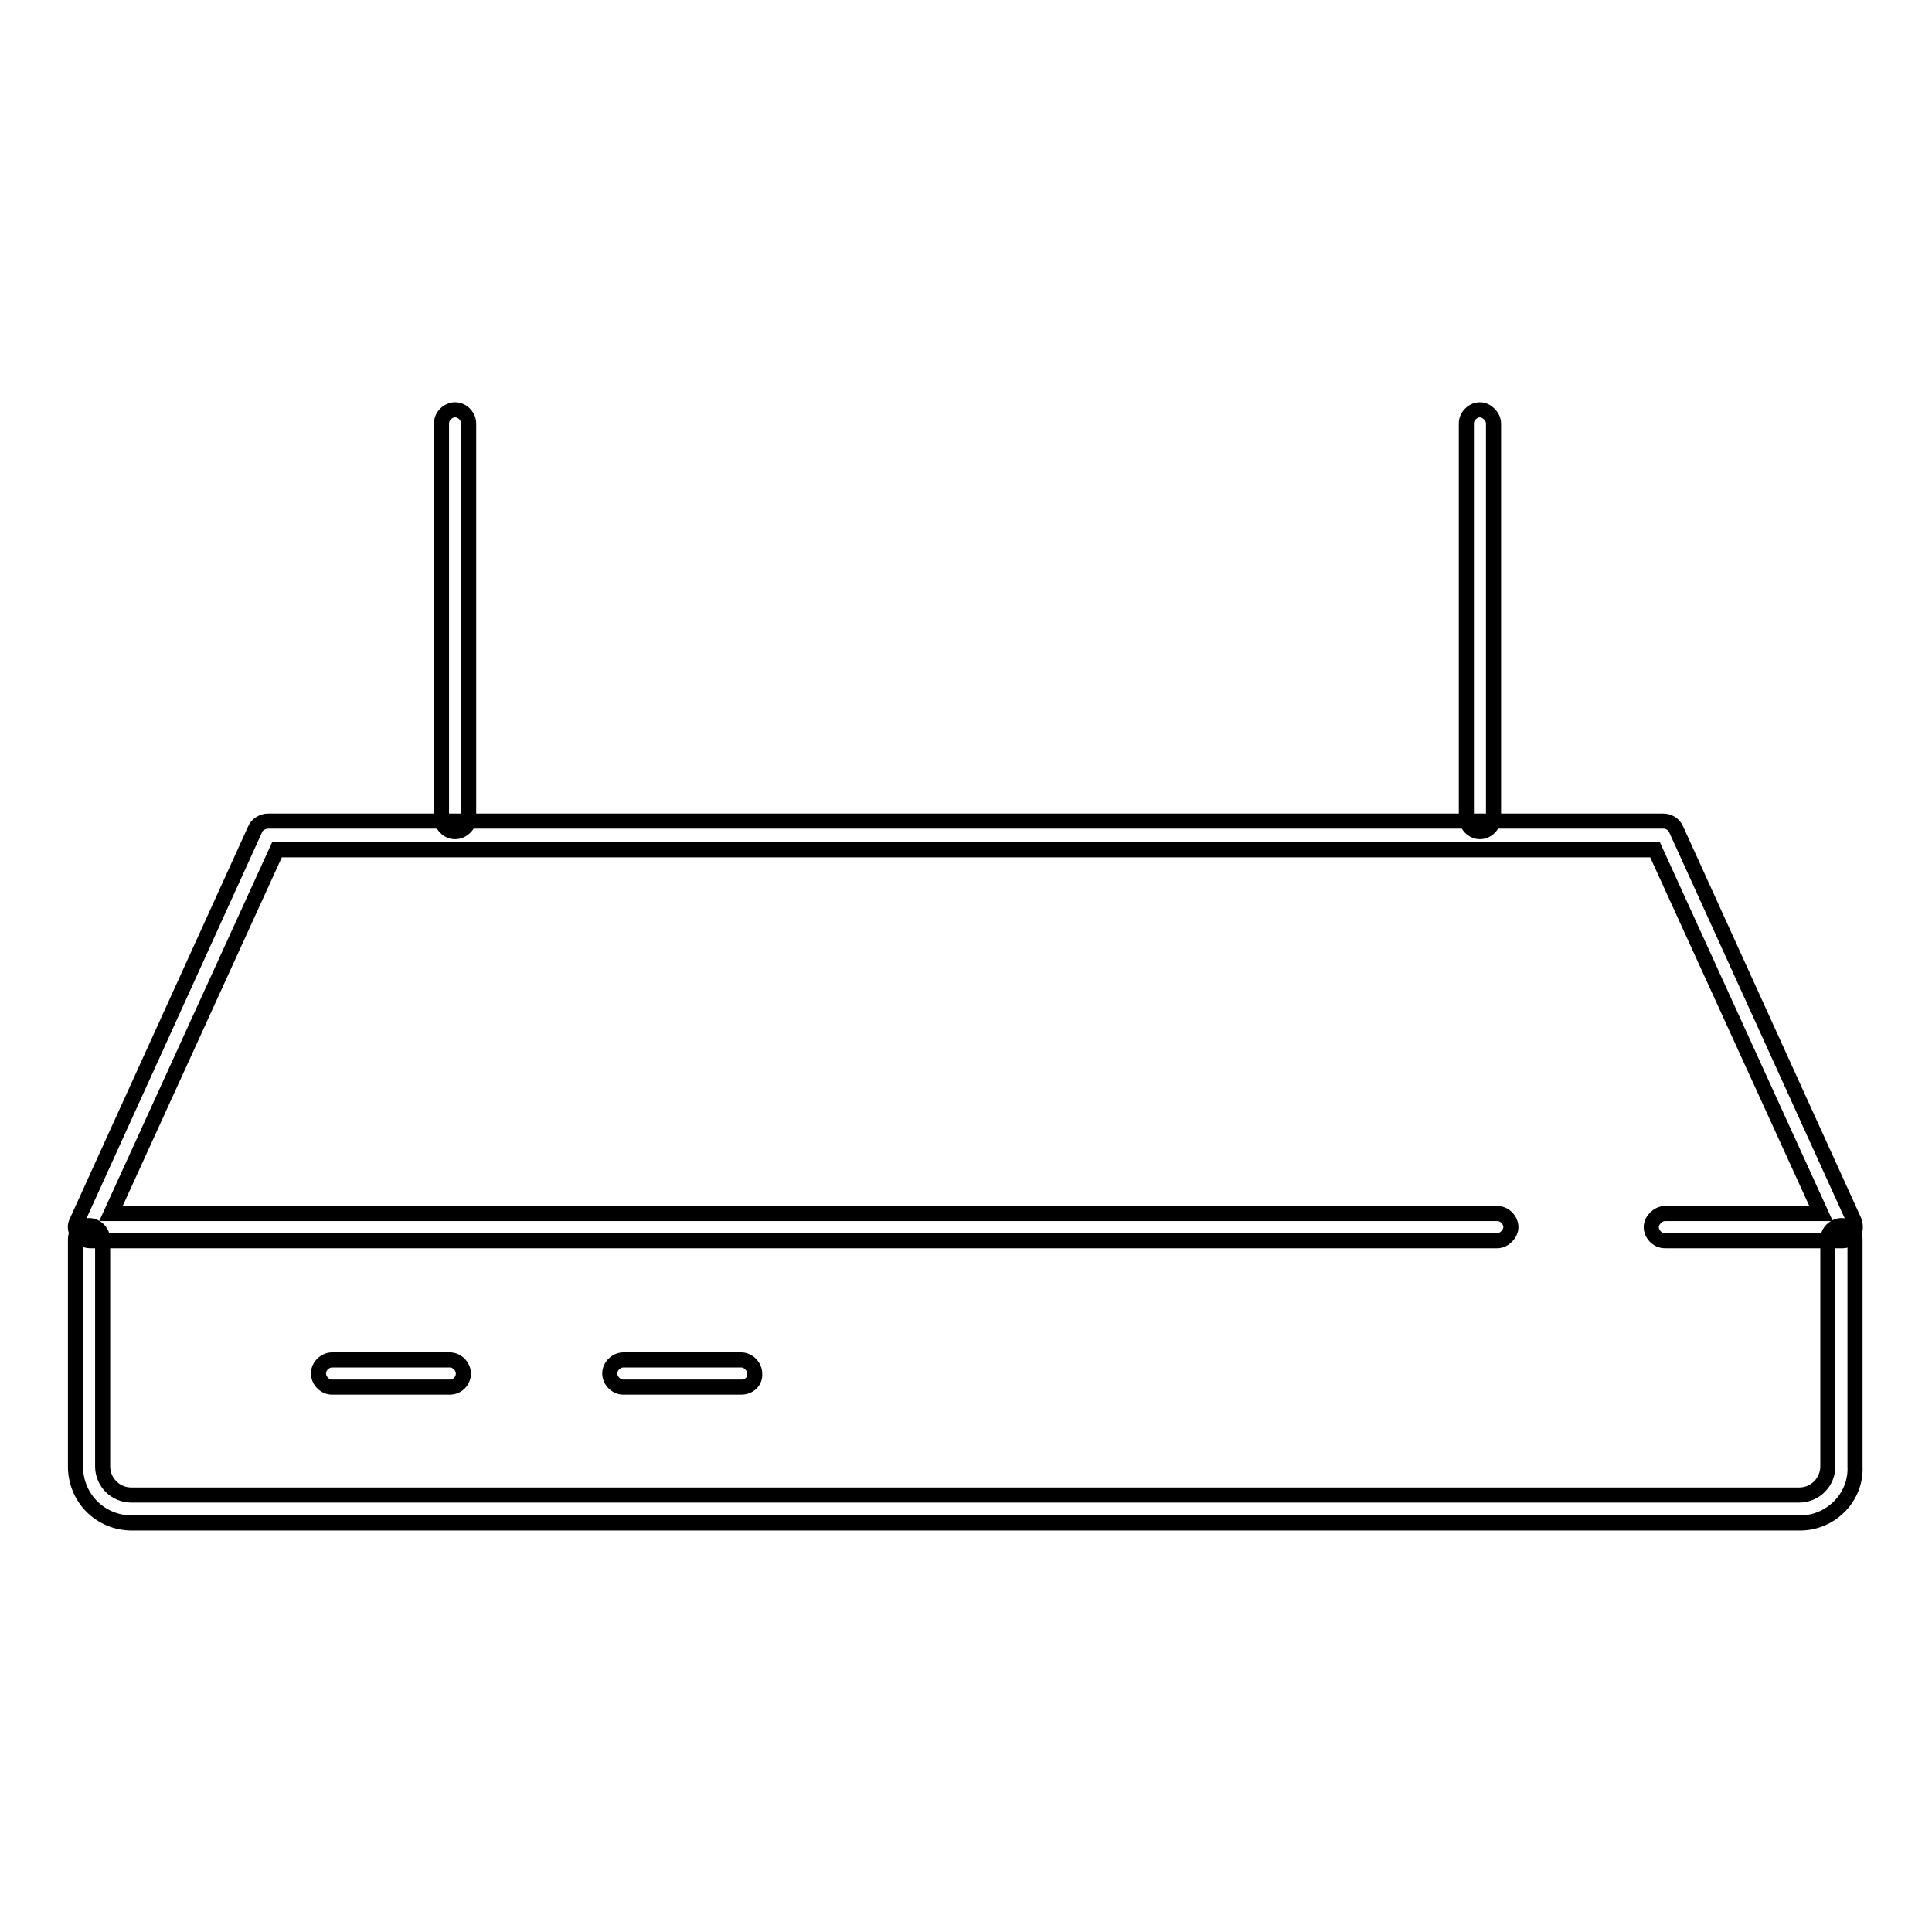
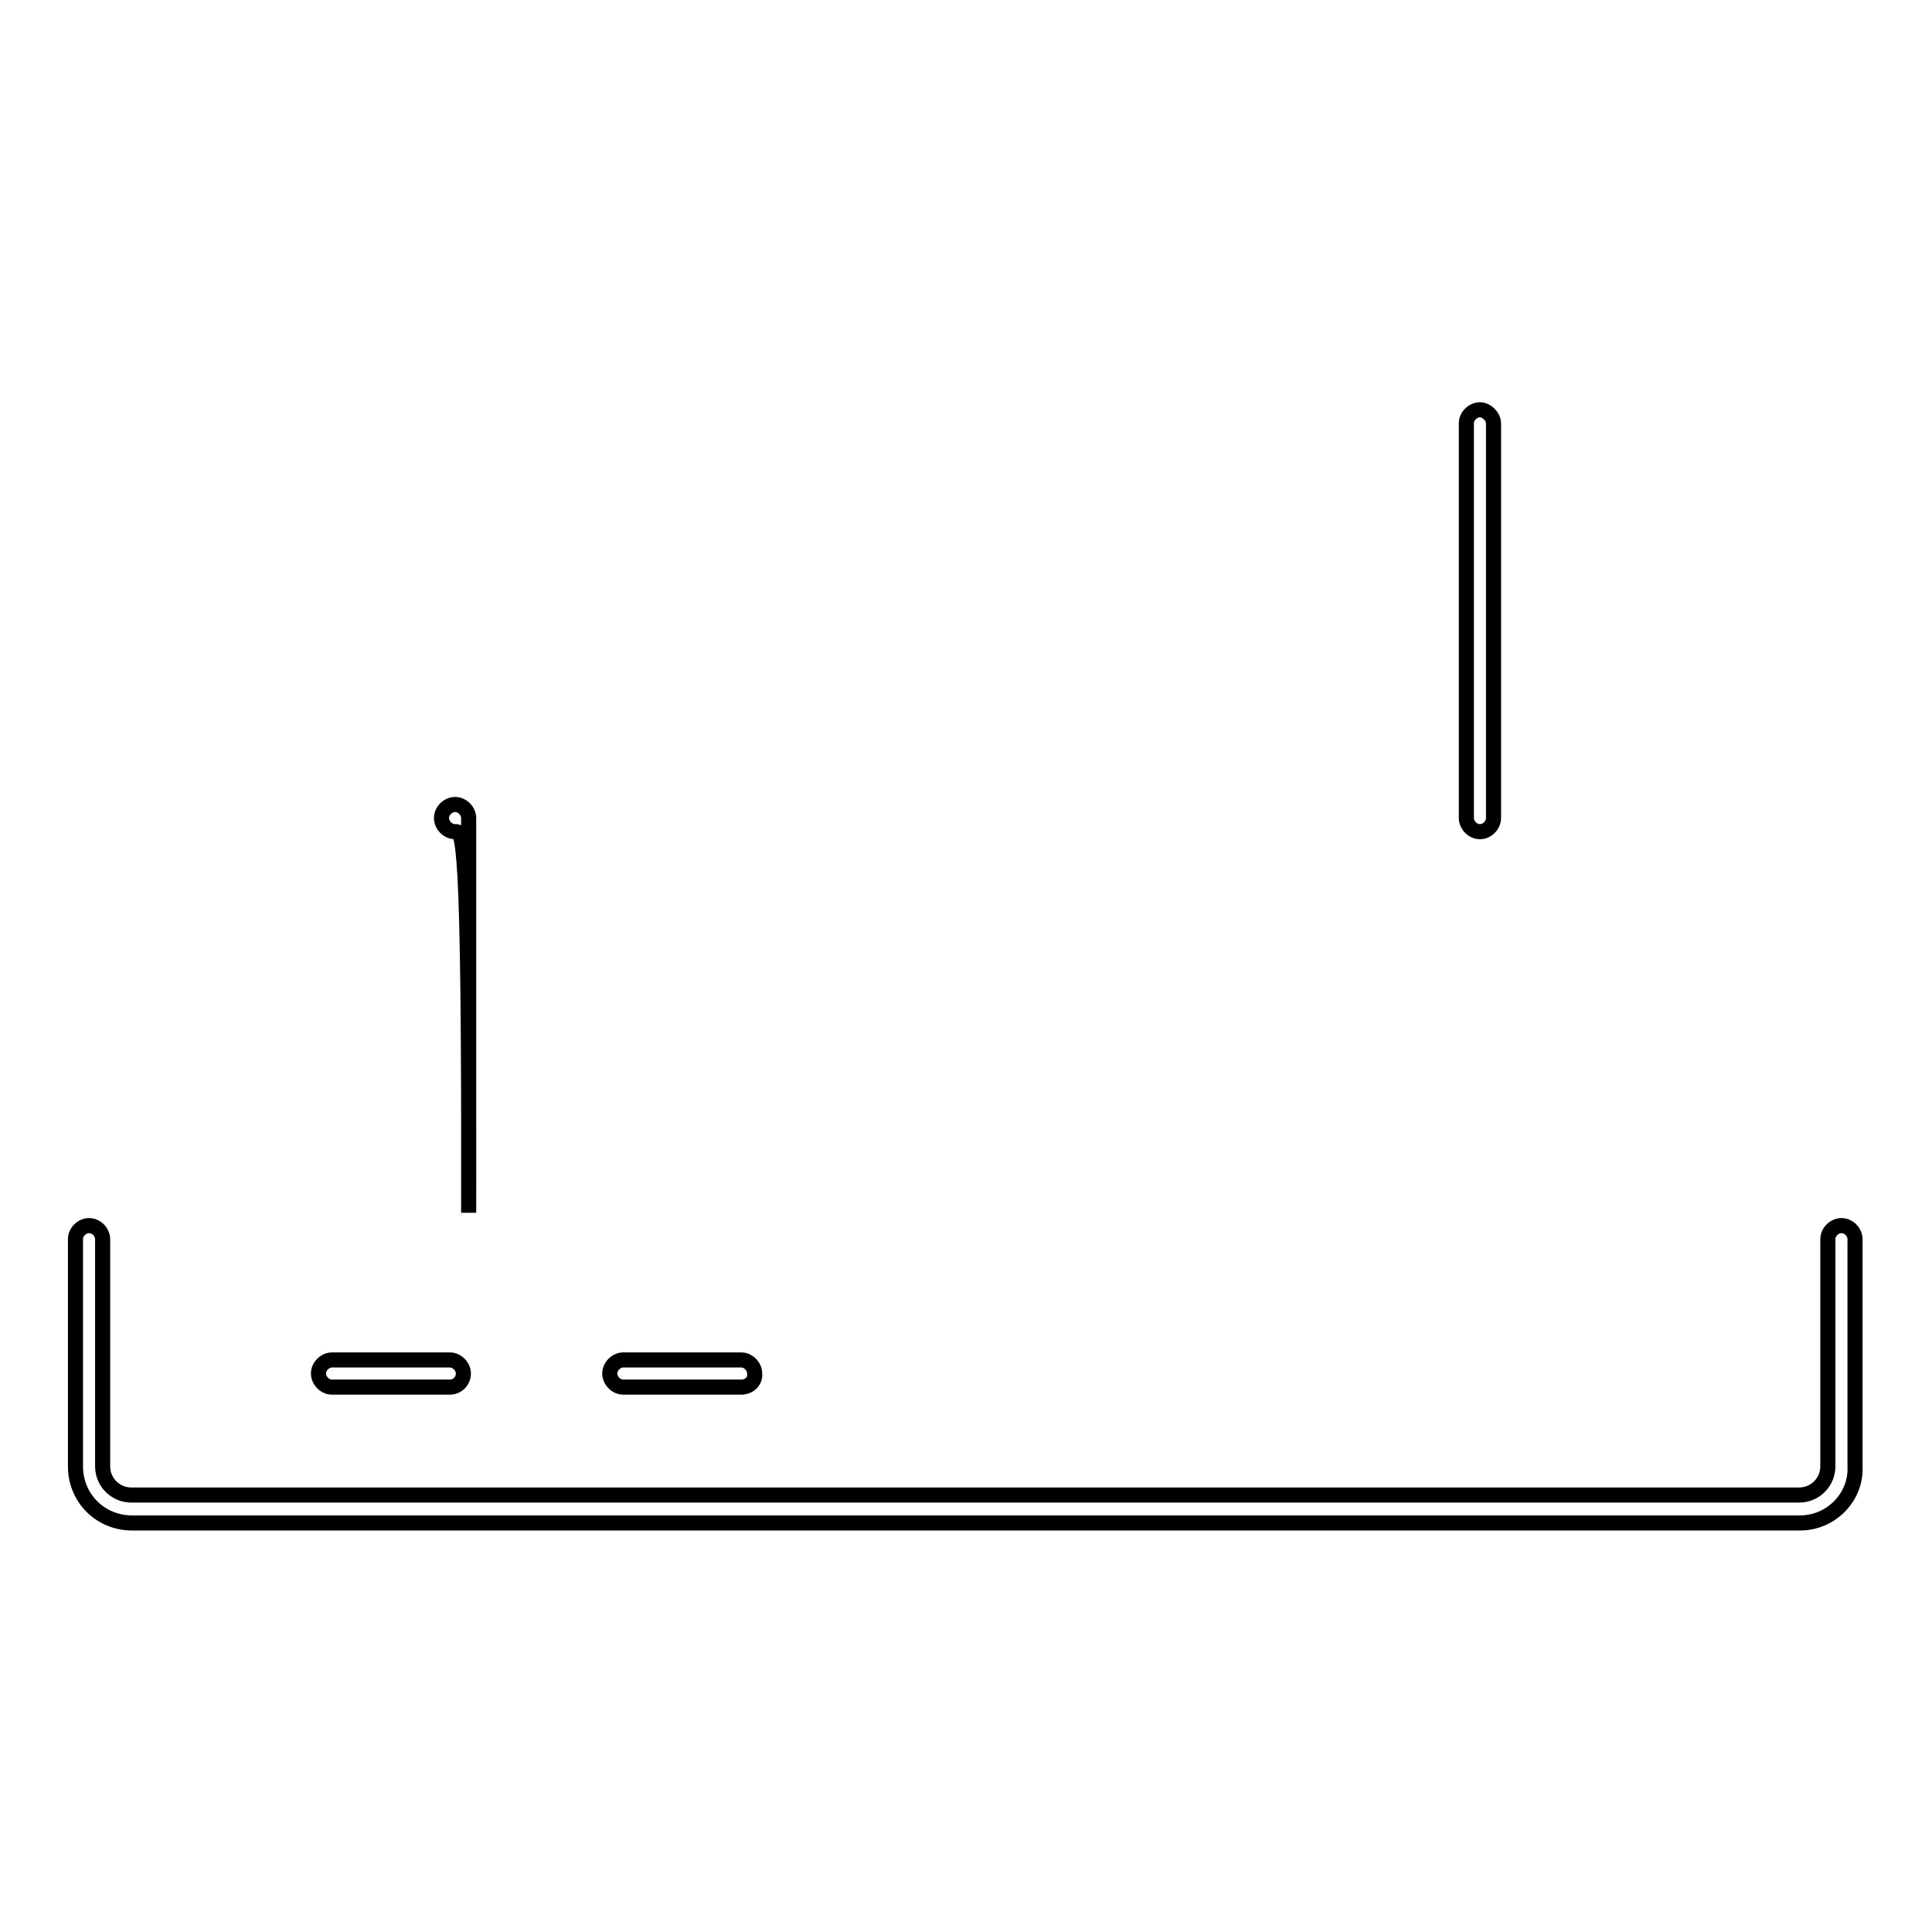
<svg xmlns="http://www.w3.org/2000/svg" version="1.1" x="0px" y="0px" viewBox="0 0 256 256" enable-background="new 0 0 256 256" xml:space="preserve">
  <g>
-     <path stroke-width="2" fill-opacity="0" stroke="#000000" d="M244.2,164.4h-23.6c-1,0-1.8-0.9-1.8-1.8s0.9-1.8,1.8-1.8h20.7l-22-48.2H36.7l-22,48.2h183.7 c1,0,1.8,0.9,1.8,1.8s-0.9,1.8-1.8,1.8H11.9c-0.6,0-1.2-0.4-1.6-0.9c-0.4-0.5-0.4-1.2-0.1-1.7l23.6-51.9c0.2-0.6,1-1.1,1.7-1.1 h184.9c0.7,0,1.4,0.4,1.7,1.1l23.6,51.9c0.2,0.6,0.2,1.2-0.1,1.7C245.4,164,244.8,164.4,244.2,164.4L244.2,164.4z" />
-     <path stroke-width="2" fill-opacity="0" stroke="#000000" d="M238.5,201.8h-221c-4.2,0-7.5-3.3-7.5-7.5v-30.1c0-1,0.9-1.8,1.8-1.8c1,0,1.8,0.9,1.8,1.8v30.1 c0,2.1,1.7,3.8,3.8,3.8h221c2.1,0,3.8-1.7,3.8-3.8v-30.1c0-1,0.9-1.8,1.8-1.8c1,0,1.8,0.9,1.8,1.8v30.1 C246,198.3,242.7,201.8,238.5,201.8z M60.3,110.2c-1,0-1.8-0.9-1.8-1.8V56.1c0-1,0.9-1.8,1.8-1.8c1,0,1.8,0.9,1.8,1.8v52.3 C62.2,109.3,61.3,110.2,60.3,110.2z M196.1,110.2c-1,0-1.8-0.9-1.8-1.8V56.1c0-1,0.9-1.8,1.8-1.8s1.8,0.9,1.8,1.8v52.3 C197.9,109.3,197.1,110.2,196.1,110.2z" />
+     <path stroke-width="2" fill-opacity="0" stroke="#000000" d="M238.5,201.8h-221c-4.2,0-7.5-3.3-7.5-7.5v-30.1c0-1,0.9-1.8,1.8-1.8c1,0,1.8,0.9,1.8,1.8v30.1 c0,2.1,1.7,3.8,3.8,3.8h221c2.1,0,3.8-1.7,3.8-3.8v-30.1c0-1,0.9-1.8,1.8-1.8c1,0,1.8,0.9,1.8,1.8v30.1 C246,198.3,242.7,201.8,238.5,201.8z M60.3,110.2c-1,0-1.8-0.9-1.8-1.8c0-1,0.9-1.8,1.8-1.8c1,0,1.8,0.9,1.8,1.8v52.3 C62.2,109.3,61.3,110.2,60.3,110.2z M196.1,110.2c-1,0-1.8-0.9-1.8-1.8V56.1c0-1,0.9-1.8,1.8-1.8s1.8,0.9,1.8,1.8v52.3 C197.9,109.3,197.1,110.2,196.1,110.2z" />
    <path stroke-width="2" fill-opacity="0" stroke="#000000" d="M59.6,183.8H44c-1,0-1.8-0.9-1.8-1.8c0-1,0.9-1.8,1.8-1.8h15.6c1,0,1.8,0.9,1.8,1.8 C61.4,183,60.6,183.8,59.6,183.8z M98.2,183.8H82.6c-1,0-1.8-0.9-1.8-1.8c0-1,0.9-1.8,1.8-1.8h15.6c1,0,1.8,0.9,1.8,1.8 C100.1,183,99.3,183.8,98.2,183.8z" />
  </g>
</svg>